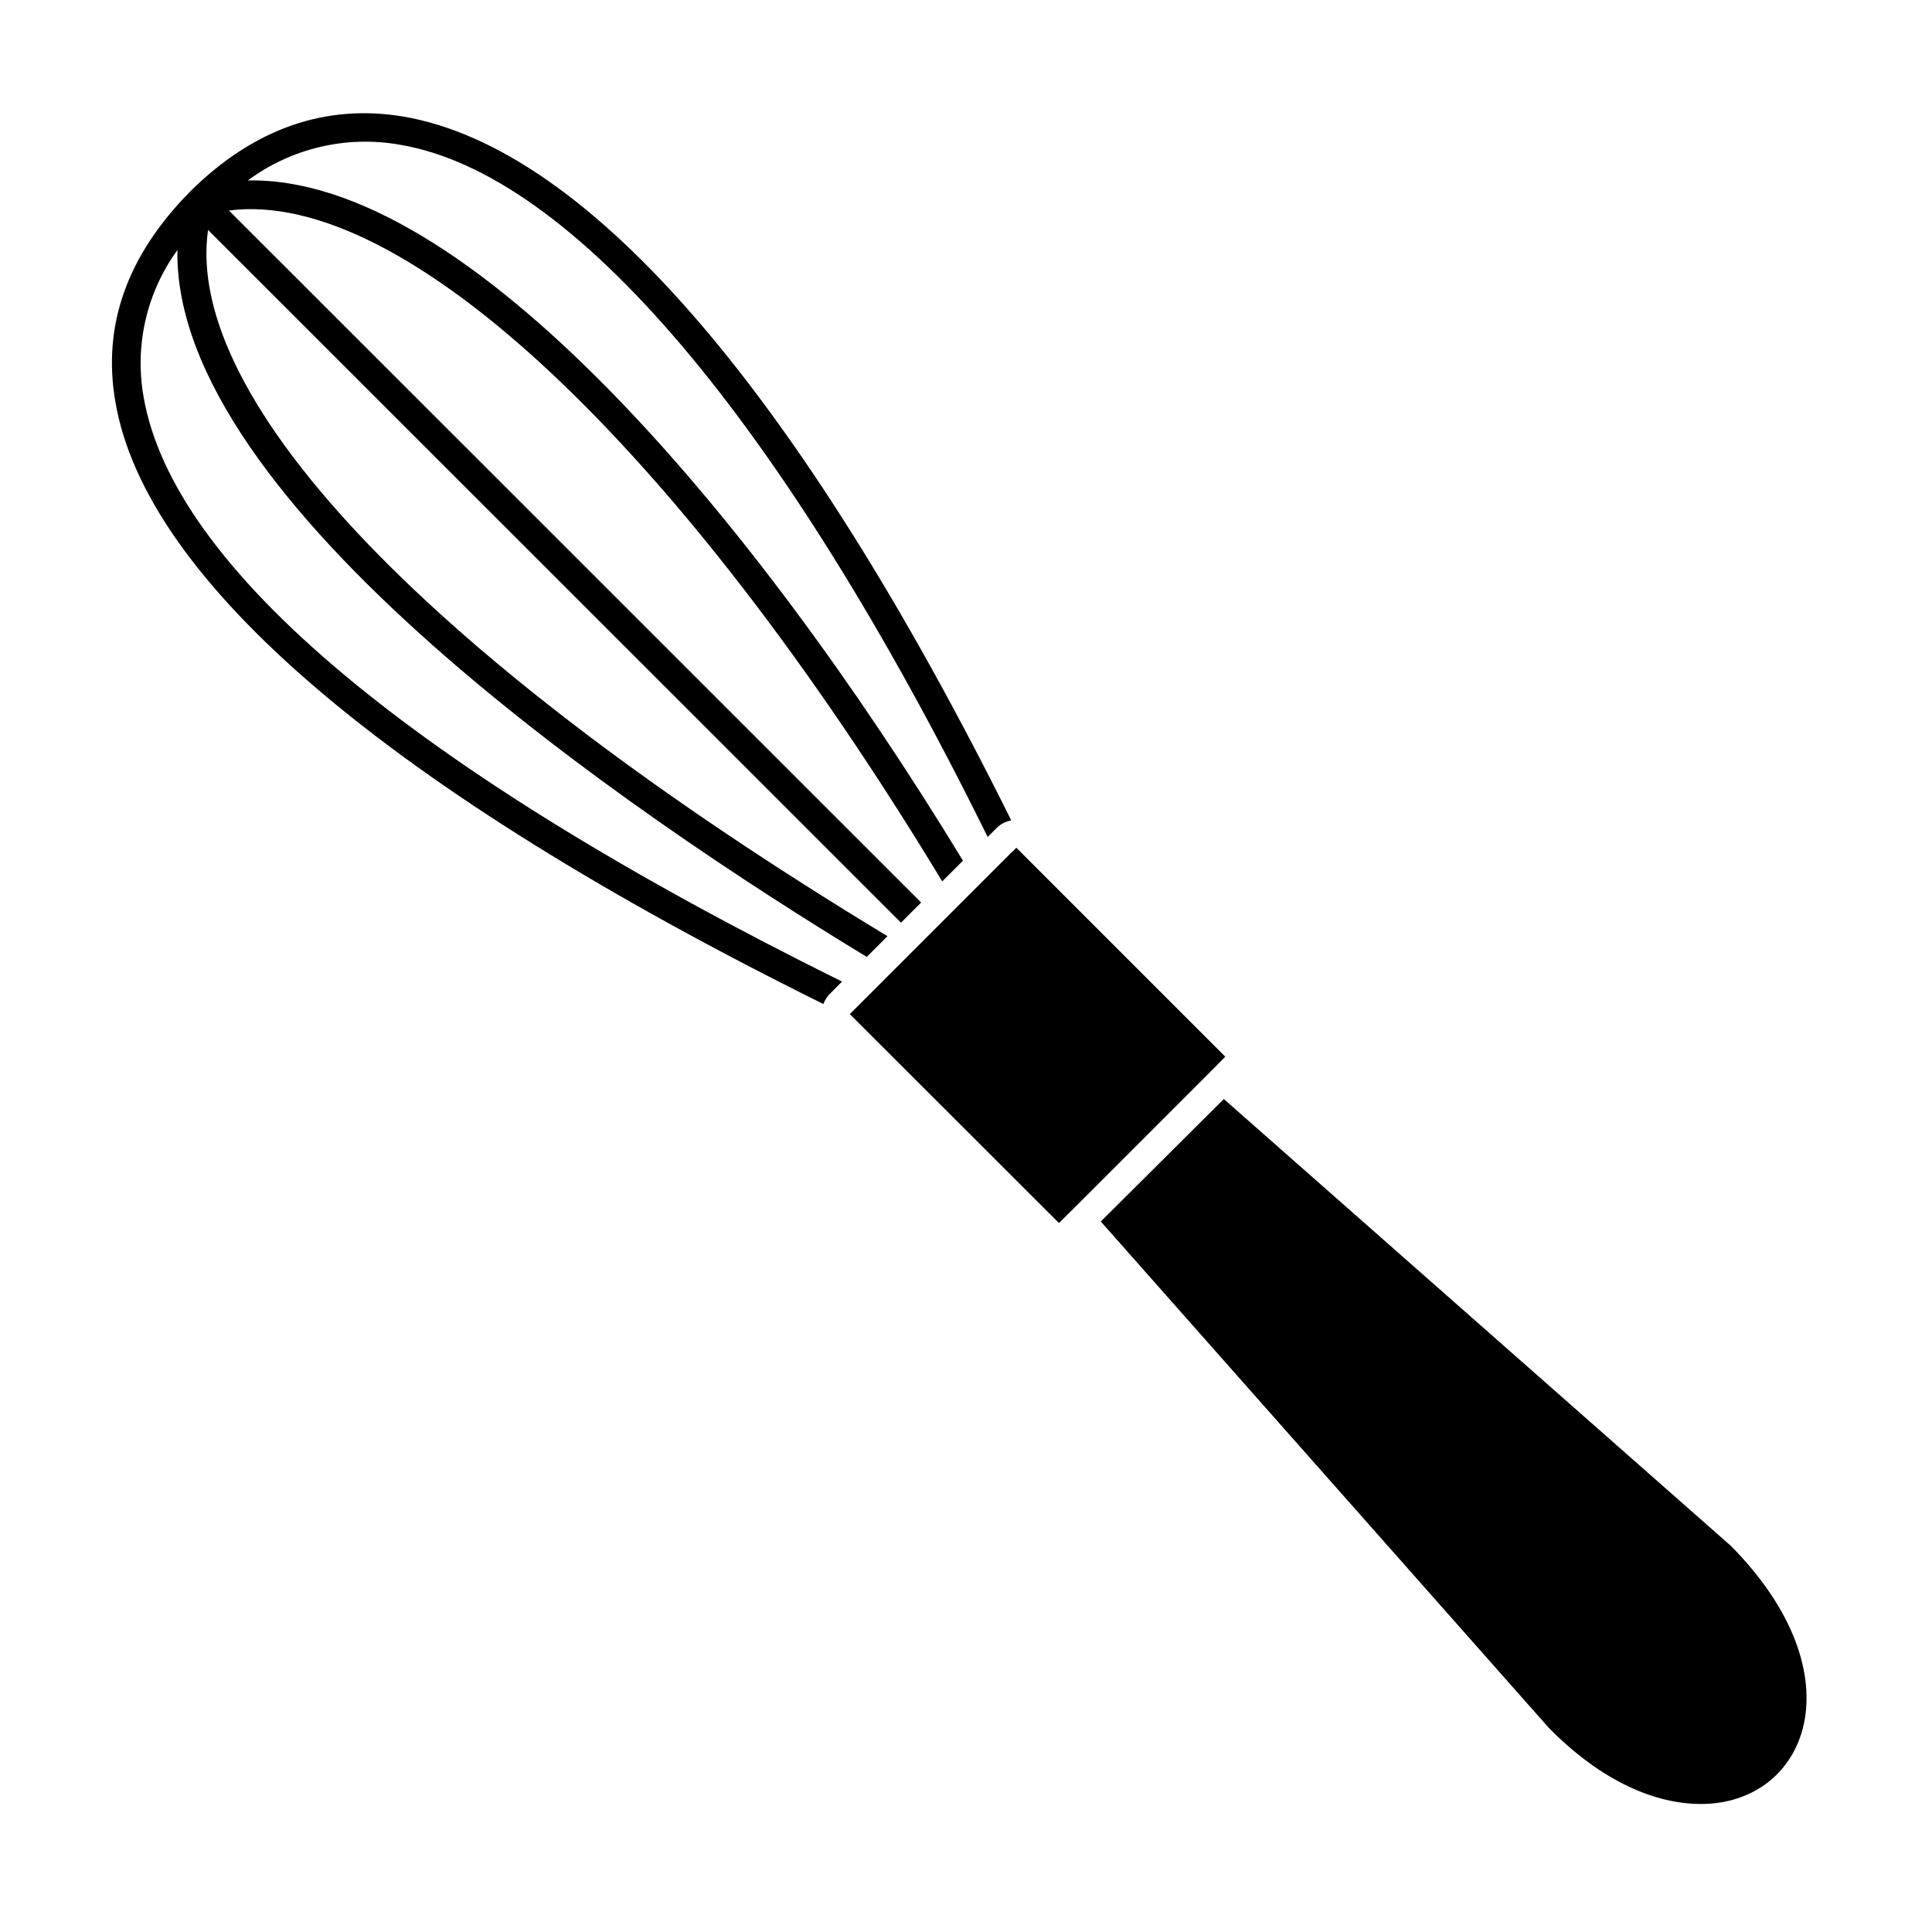
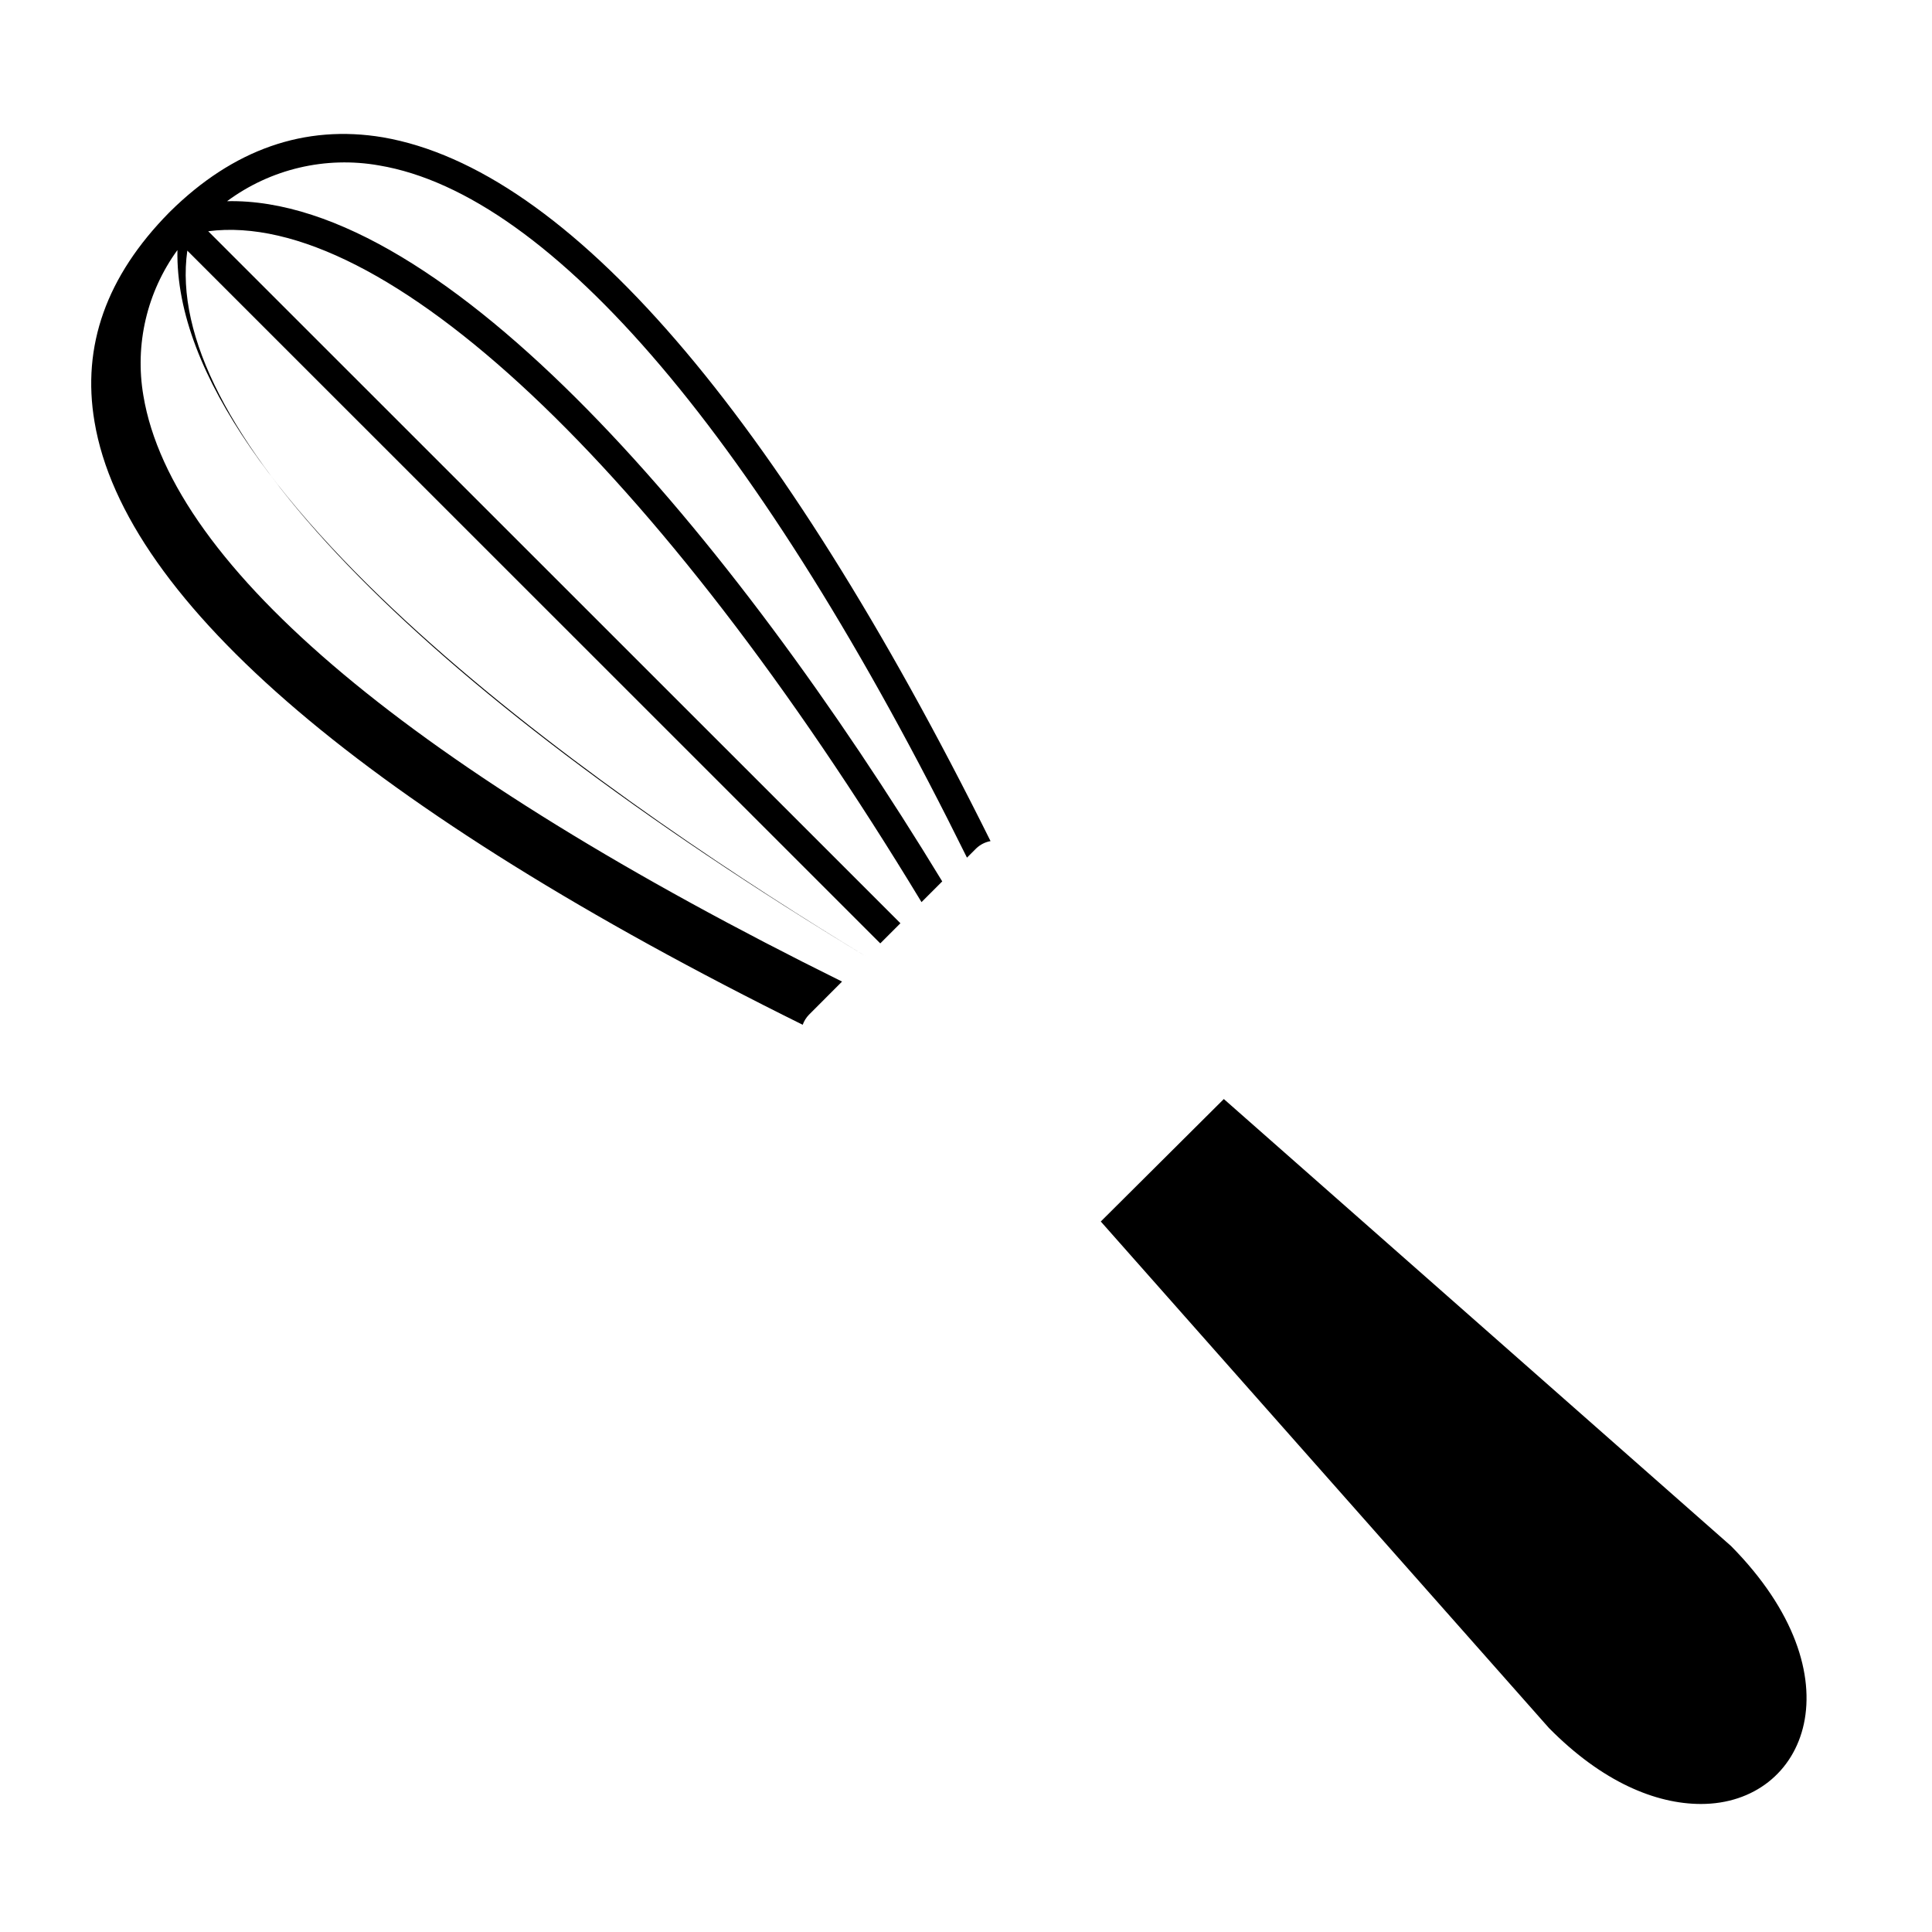
<svg xmlns="http://www.w3.org/2000/svg" fill="#000000" width="800px" height="800px" version="1.1" viewBox="144 144 512 512">
  <g>
-     <path d="m367.15 404.13c-113.25-56.023-177.54-109.58-185.15-155.27-2.32-13.555 0.93-27.469 9.02-38.59-1.262 66.953 120.26 149.43 182.68 187.32l5.492-5.492c-120.26-72.699-186.51-141.72-180.06-187.17l183.64 183.59 5.34-5.34-183.44-183.39c46.301-5.996 119.05 62.168 189.03 177.79l5.492-5.492c-55.871-91.844-131.7-181.52-189.53-180.26 11.562-8.562 26.137-11.988 40.305-9.473 45.898 7.707 101.11 72.801 155.78 183.44l2.469-2.469c1.043-0.992 2.359-1.66 3.777-1.914-56.578-113.81-112.1-178.05-161.02-186.51-20.707-3.477-39.699 3.176-56.426 19.699l-0.25 0.25c-16.629 16.883-23.18 35.371-19.754 55.473 8.012 47.762 72.852 102.93 187.67 159.76 0.359-0.996 0.926-1.906 1.664-2.668z" />
+     <path d="m367.15 404.13c-113.25-56.023-177.54-109.58-185.15-155.27-2.32-13.555 0.93-27.469 9.02-38.59-1.262 66.953 120.26 149.43 182.68 187.32c-120.26-72.699-186.51-141.72-180.06-187.17l183.64 183.59 5.34-5.34-183.44-183.39c46.301-5.996 119.05 62.168 189.03 177.79l5.492-5.492c-55.871-91.844-131.7-181.52-189.53-180.26 11.562-8.562 26.137-11.988 40.305-9.473 45.898 7.707 101.11 72.801 155.78 183.44l2.469-2.469c1.043-0.992 2.359-1.66 3.777-1.914-56.578-113.81-112.1-178.05-161.02-186.51-20.707-3.477-39.699 3.176-56.426 19.699l-0.25 0.25c-16.629 16.883-23.18 35.371-19.754 55.473 8.012 47.762 72.852 102.93 187.67 159.76 0.359-0.996 0.926-1.906 1.664-2.668z" />
    <path d="m435.72 467.71 118.75 134.21c14.156 14.359 28.363 20.152 40.305 20.152 28.062 0 42.02-33.906 7.961-68.367l-134.41-118.45z" />
-     <path d="m430.73 462.07 31.941-31.941 6.047-6.094-55.371-55.371-1.508 1.461-42.625 42.625 55.422 55.367z" />
  </g>
</svg>